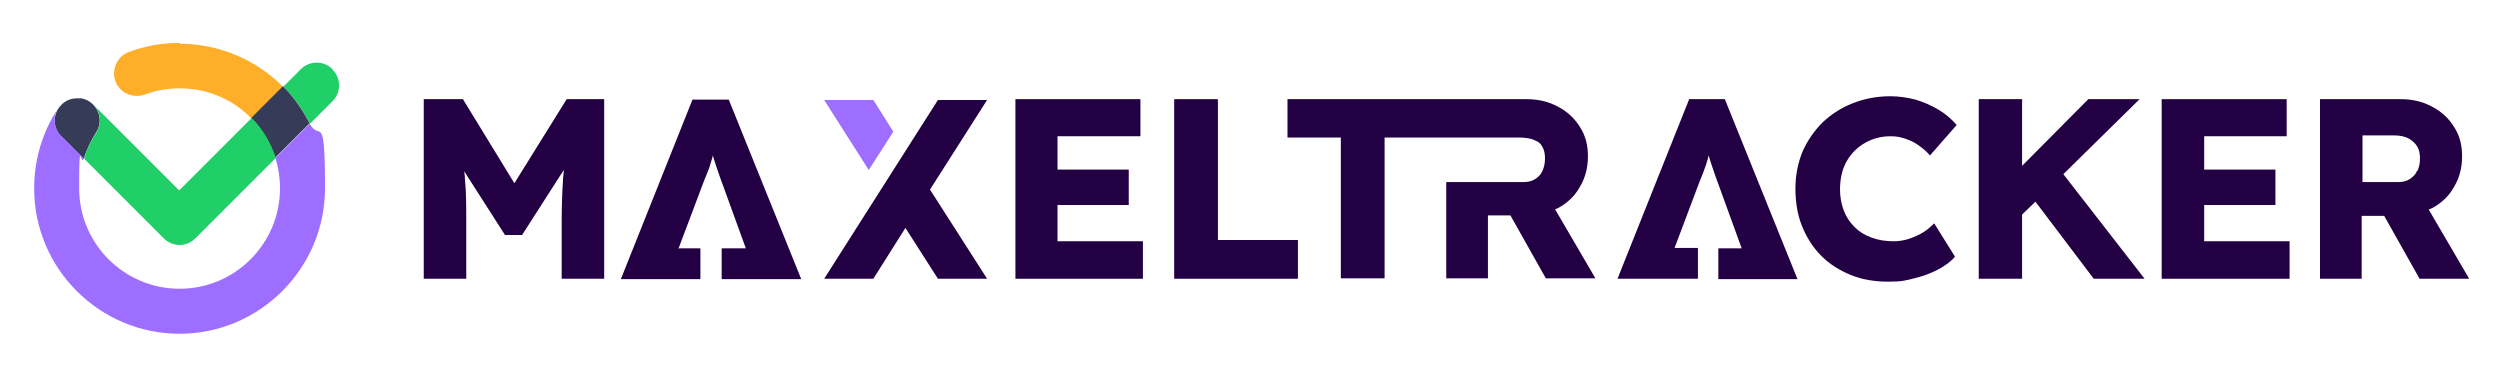
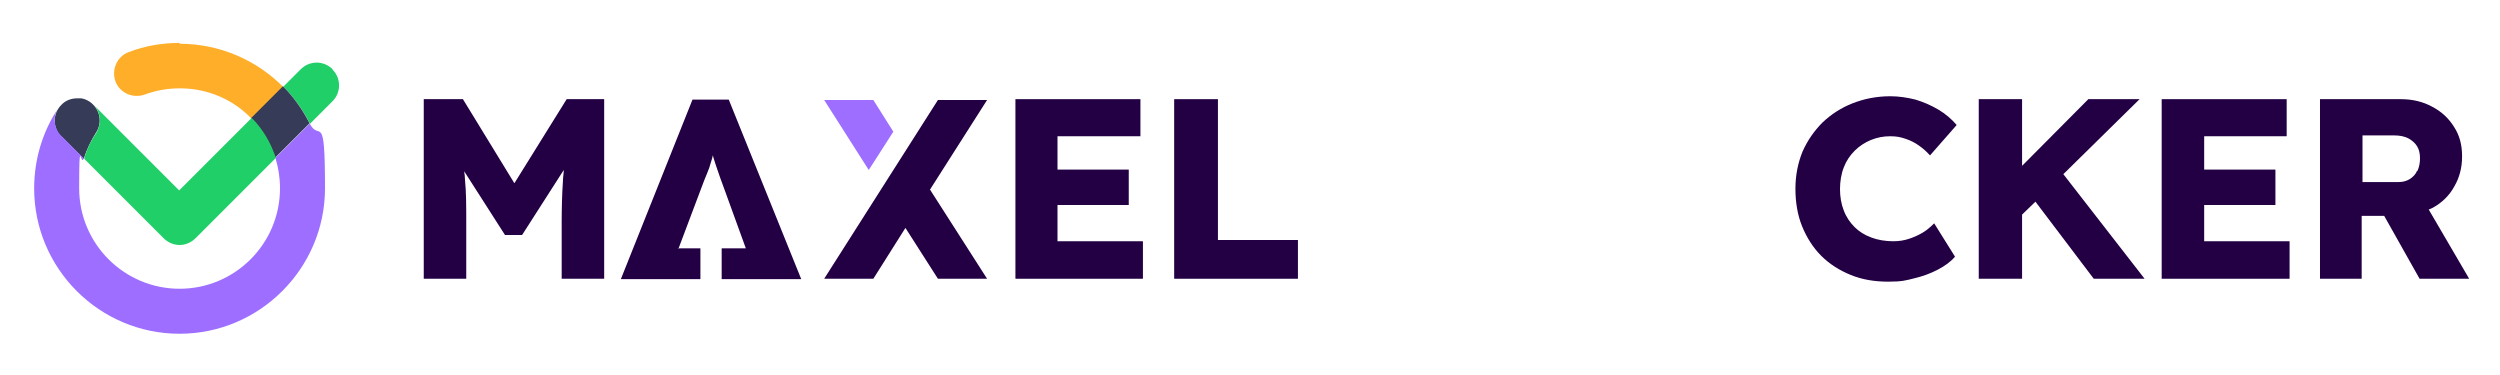
<svg xmlns="http://www.w3.org/2000/svg" width="200" height="30" viewBox="0 0 200 30" fill="none">
  <path d="M26.6 5.533C25.9 4.833 24.767 4.833 24.067 5.533L22.667 6.933C23.533 7.8 24.233 8.8 24.8 9.9L26.6 8.1C27.3 7.4 27.3 6.267 26.6 5.567V5.533Z" fill="#20CF68" />
  <path d="M14.367 3.433C12.967 3.433 11.6 3.667 10.3 4.167C9.367 4.5 8.9 5.567 9.233 6.5C9.567 7.433 10.633 7.9 11.567 7.567C12.467 7.233 13.4 7.067 14.4 7.067C16.667 7.067 18.7 8 20.133 9.5L22.667 6.967C20.567 4.833 17.6 3.5 14.367 3.5V3.433Z" fill="#FFAE29" />
  <path d="M4.9 10.9L6.7 12.7C6.933 11.967 7.267 11.267 7.667 10.633C8.233 9.8 8 8.7 7.167 8.133C6.967 8 6.733 7.9 6.5 7.867C6.433 7.867 6.367 7.867 6.3 7.867C6.267 7.867 6.2 7.867 6.167 7.867C5.7 7.867 5.233 8.033 4.9 8.4C4.2 9.1 4.2 10.233 4.9 10.933V10.9Z" fill="#363B58" />
  <path d="M20.1 9.467C20.967 10.367 21.633 11.433 22 12.633L24.767 9.867C24.2 8.767 23.5 7.767 22.633 6.9L20.1 9.433V9.467Z" fill="#363B58" />
  <path d="M24.8 9.867L22.033 12.633C22.267 13.4 22.4 14.2 22.4 15.067C22.4 19.5 18.8 23.1 14.367 23.1C9.933 23.1 6.333 19.5 6.333 15.067C6.333 10.633 6.467 13.433 6.7 12.667L4.9 10.867C4.3 10.267 4.2 9.3 4.667 8.633C3.4 10.533 2.733 12.767 2.733 15.067C2.733 21.5 7.967 26.7 14.367 26.7C20.767 26.7 26 21.467 26 15.067C26 8.667 25.567 11.433 24.767 9.867H24.8Z" fill="#9D6EFF" />
  <path d="M20.1 9.467L14.333 15.233L7.567 8.467C8.067 9.067 8.133 9.933 7.7 10.633C7.267 11.267 6.933 11.967 6.733 12.7L13.1 19.067C13.433 19.4 13.9 19.6 14.367 19.6C14.833 19.6 15.3 19.4 15.633 19.067L22.067 12.633C21.667 11.433 21.033 10.333 20.167 9.467H20.1Z" fill="#20CF68" />
  <path d="M41.134 14.633L37.034 7.933H33.9V22.3H37.3V17.833C37.3 16.5 37.3 15.367 37.2 14.4C37.2 14.167 37.167 13.933 37.134 13.7L40.4 18.8H41.767L45.1 13.6C45.1 13.9 45.034 14.2 45.034 14.5C44.967 15.5 44.934 16.6 44.934 17.833V22.3H48.334V7.933H45.334L41.167 14.633H41.134Z" fill="#230044" />
  <path d="M84.6 16.4H90.3V13.567H84.6V10.9H91.234V7.933H81.234V22.3H91.434V19.3H84.6V16.4Z" fill="#230044" />
  <path d="M97.434 7.933H93.934V22.3H103.834V19.2H97.434V7.933Z" fill="#230044" />
-   <path d="M124.434 16.733C124.5 16.7 124.6 16.667 124.667 16.633C125.4 16.233 126 15.667 126.4 14.933C126.834 14.2 127.034 13.4 127.034 12.5C127.034 11.6 126.834 10.833 126.4 10.167C125.967 9.467 125.4 8.933 124.634 8.533C123.9 8.133 123.067 7.933 122.134 7.933H103V11H107.267V22.267H110.767V11H121.534C121.967 11 122.5 11.067 122.8 11.233C123.1 11.367 123.2 11.433 123.367 11.7C123.534 11.967 123.6 12.3 123.6 12.667C123.6 13.033 123.534 13.367 123.4 13.667C123.267 13.967 123.067 14.167 122.8 14.333C122.534 14.5 122.234 14.567 121.867 14.567H115.7V22.267H119.034V17.233H120.834L123.667 22.267H127.634L124.4 16.733H124.434Z" fill="#230044" />
  <path d="M148.4 12.033C148.767 11.667 149.2 11.4 149.667 11.2C150.167 11 150.667 10.9 151.2 10.9C151.734 10.9 152.034 10.967 152.434 11.1C152.834 11.233 153.167 11.4 153.5 11.633C153.834 11.867 154.134 12.133 154.4 12.433L156.534 10C156.134 9.533 155.634 9.1 155.067 8.767C154.5 8.433 153.9 8.167 153.234 7.967C152.567 7.8 151.9 7.7 151.234 7.7C150.134 7.7 149.134 7.9 148.2 8.267C147.267 8.633 146.467 9.167 145.8 9.8C145.134 10.467 144.6 11.233 144.2 12.133C143.834 13.033 143.634 14.033 143.634 15.1C143.634 16.167 143.8 17.2 144.167 18.1C144.534 19 145.034 19.8 145.7 20.467C146.367 21.133 147.167 21.633 148.067 22C148.967 22.367 149.967 22.533 151.067 22.533C152.167 22.533 152.467 22.433 153.134 22.267C153.834 22.1 154.467 21.867 155.034 21.567C155.6 21.267 156.067 20.933 156.4 20.533L154.734 17.867C154.467 18.133 154.167 18.4 153.834 18.6C153.5 18.8 153.134 18.967 152.734 19.1C152.334 19.233 151.934 19.3 151.467 19.3C150.834 19.3 150.234 19.2 149.7 19C149.167 18.8 148.734 18.533 148.367 18.167C148 17.8 147.7 17.367 147.5 16.833C147.3 16.333 147.2 15.733 147.2 15.133C147.2 14.533 147.3 13.9 147.5 13.4C147.7 12.867 148 12.433 148.367 12.067L148.4 12.033Z" fill="#230044" />
  <path d="M171.167 7.933H167.067L161.767 13.267V7.933H158.3V22.3H161.767V17.167L162.834 16.133L167.5 22.3H171.567L165.067 13.933L171.167 7.933Z" fill="#230044" />
  <path d="M176.334 16.4H182.034V13.567H176.334V10.9H182.934V7.933H172.934V22.3H183.167V19.3H176.334V16.4Z" fill="#230044" />
  <path d="M194.367 16.733C194.434 16.7 194.534 16.667 194.6 16.633C195.334 16.233 195.934 15.667 196.334 14.933C196.767 14.2 196.967 13.4 196.967 12.5C196.967 11.6 196.767 10.833 196.334 10.167C195.9 9.467 195.334 8.933 194.567 8.533C193.834 8.133 193 7.933 192.067 7.933H185.6V22.3H188.934V17.267H190.734L193.567 22.3H197.534L194.3 16.767L194.367 16.733ZM193.367 13.667C193.234 13.967 193.034 14.167 192.767 14.333C192.5 14.5 192.2 14.567 191.834 14.567H189V10.833H191.534C191.967 10.833 192.334 10.9 192.667 11.067C192.967 11.233 193.2 11.433 193.367 11.7C193.534 11.967 193.6 12.3 193.6 12.667C193.6 13.033 193.534 13.367 193.4 13.667H193.367Z" fill="#230044" />
  <path d="M54.3 19.833L56.133 14.967C56.3 14.533 56.434 14.167 56.567 13.867C56.7 13.567 56.8 13.267 56.867 13C56.934 12.8 57 12.6 57.033 12.4C57.033 12.4 57.033 12.433 57.033 12.467C57.133 12.833 57.267 13.2 57.4 13.6C57.533 14 57.7 14.467 57.9 15L59.667 19.867H57.733V22.333H64.1L58.3 7.967H55.4L49.667 22.333H56.033V19.867H54.2L54.3 19.833Z" fill="#230044" />
-   <path d="M138.034 7.933H135.134L129.4 22.3H135.834V19.833H133.967L135.8 14.967C135.967 14.533 136.1 14.167 136.234 13.867C136.334 13.567 136.467 13.267 136.534 13C136.6 12.8 136.667 12.6 136.7 12.4C136.7 12.4 136.7 12.433 136.7 12.467C136.8 12.833 136.934 13.2 137.067 13.6C137.2 14 137.367 14.467 137.567 15L139.334 19.867H137.467V22.333H143.8L138 7.967L138.034 7.933Z" fill="#230044" />
  <path d="M72.434 12.067L75.034 8L72.434 12.067Z" fill="#230044" />
  <path d="M78.967 8H75.034L65.934 22.3H69.867L72.434 18.233L75.034 22.3H78.967L74.4 15.167L78.967 8Z" fill="#230044" />
  <path d="M69.867 8H65.934L69.5 13.6L71.467 10.534L69.867 8Z" fill="#9D6EFF" />
</svg>